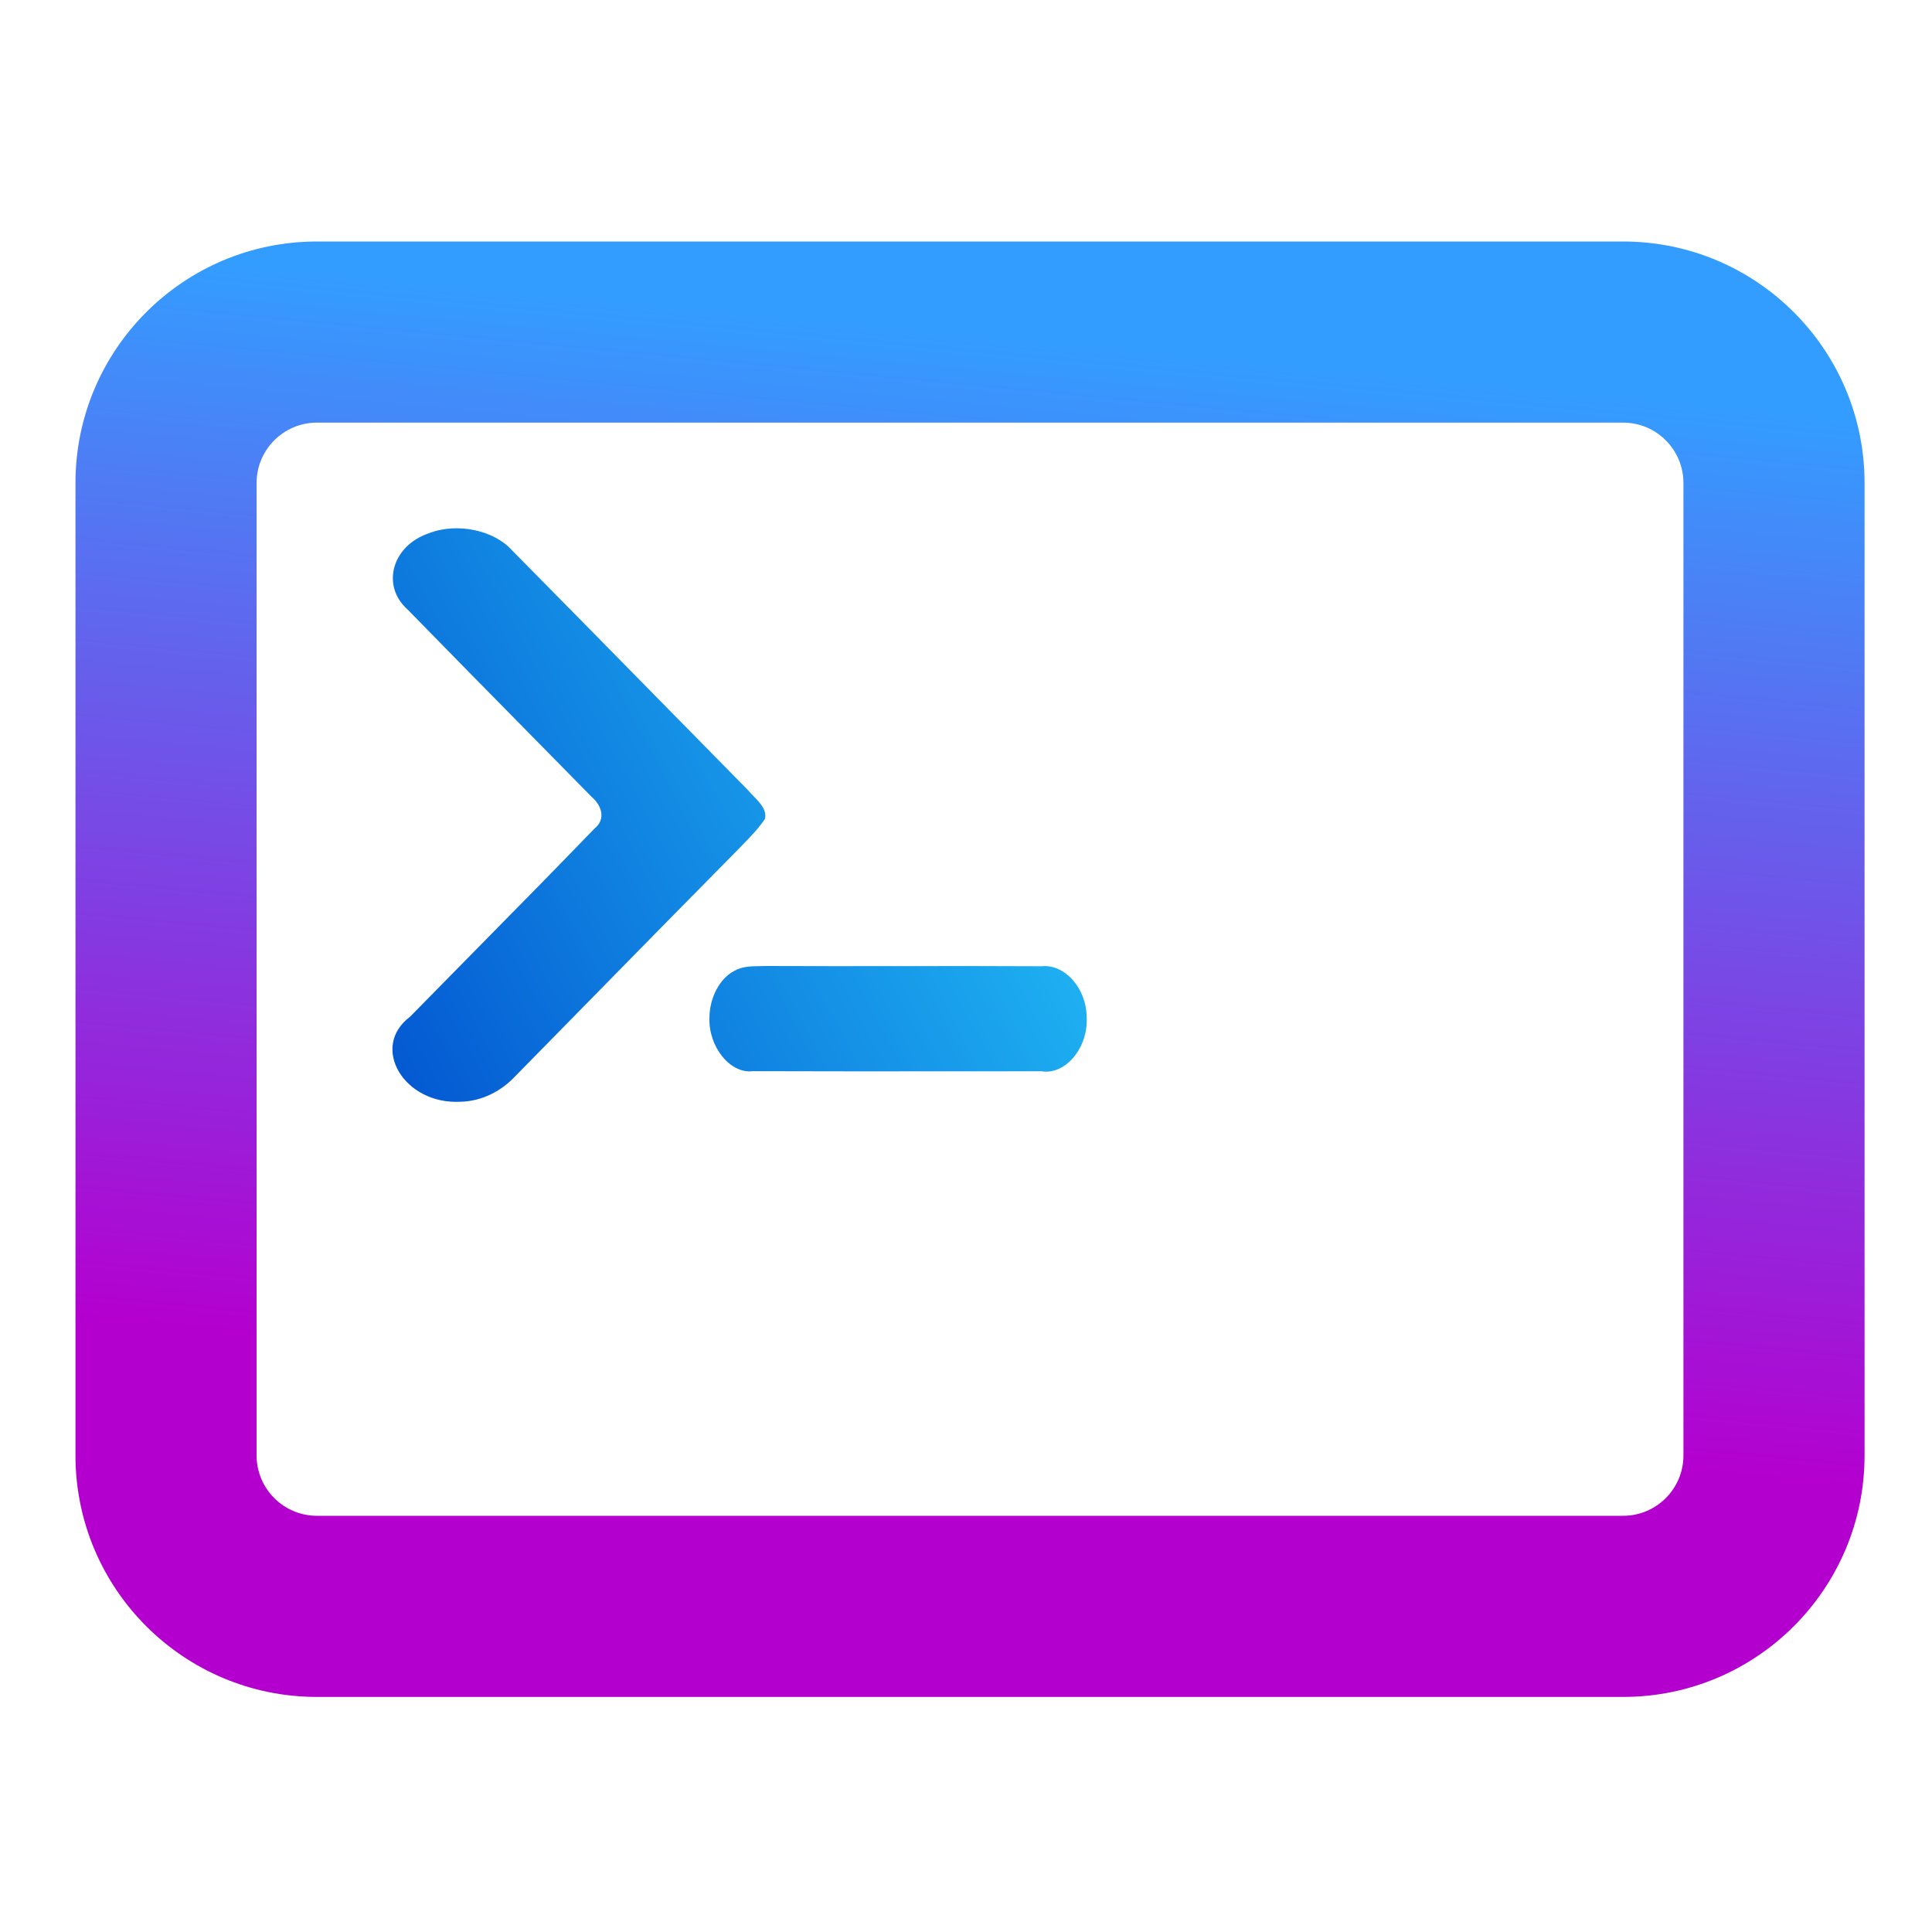
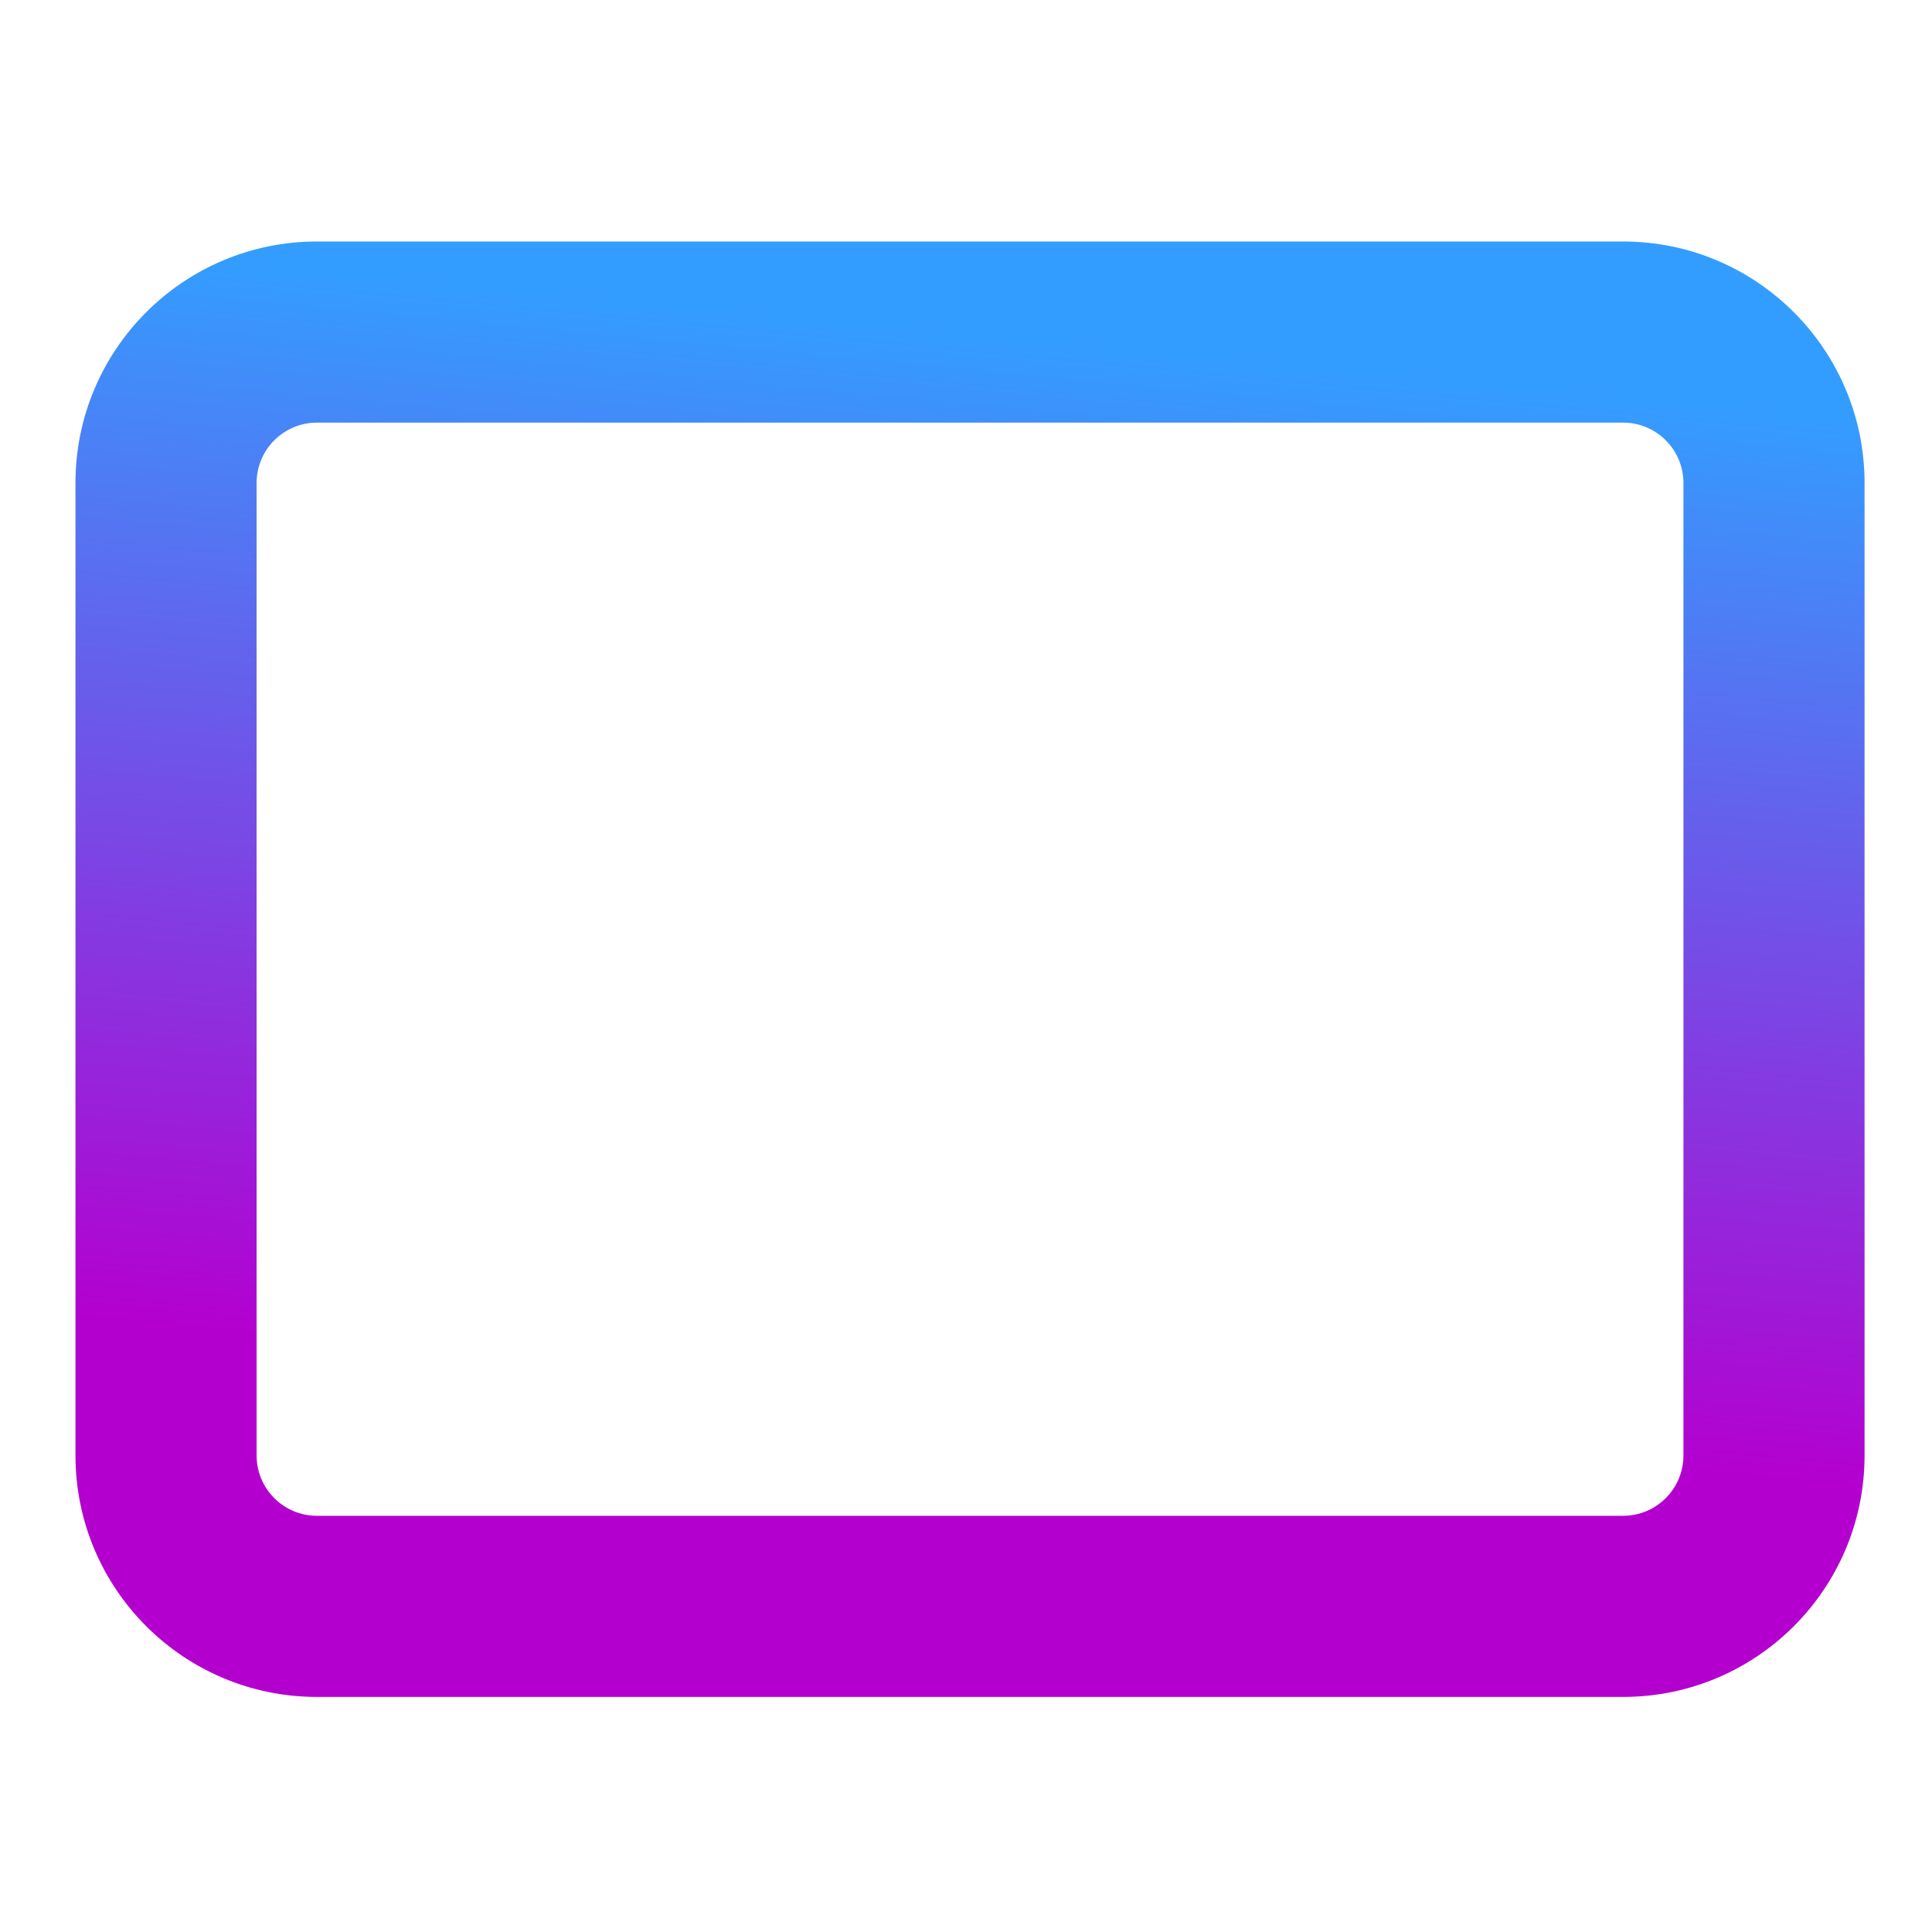
<svg xmlns="http://www.w3.org/2000/svg" width="128" height="128" viewBox="0 0 128 128" fill="none">
  <path fill-rule="evenodd" clip-rule="evenodd" d="M21 16H107.532C116.369 16 123.532 23.163 123.532 32V96.426C123.532 105.263 116.369 112.426 107.532 112.426H21C12.163 112.426 5 105.263 5 96.426V32C5 23.163 12.164 16 21 16ZM21 28C18.791 28 17 29.791 17 32V96.426C17 98.636 18.791 100.426 21 100.426H107.532C109.742 100.426 111.532 98.636 111.532 96.426V32C111.532 29.791 109.742 28 107.532 28H21Z" fill="url(#paint0_linear_640_50)" />
-   <path fill-rule="evenodd" clip-rule="evenodd" d="M33.927 36.466C32.744 35.13 30.275 34.588 28.378 35.343C25.932 36.193 25.269 38.835 26.989 40.366C29.693 43.136 32.412 45.898 35.131 48.66C36.487 50.038 37.842 51.415 39.196 52.793C39.871 53.37 40.156 54.285 39.385 54.896C36.847 57.527 34.273 60.139 31.698 62.752C30.185 64.287 28.672 65.823 27.166 67.362C24.491 69.366 26.76 73.192 30.504 72.993C31.995 72.966 33.27 72.221 34.104 71.336C35.541 69.873 36.975 68.41 38.41 66.948C41.856 63.434 45.301 59.922 48.763 56.419C48.888 56.288 49.015 56.158 49.142 56.029C49.698 55.46 50.254 54.891 50.678 54.259C50.822 53.669 50.36 53.194 49.917 52.74C49.784 52.603 49.653 52.468 49.54 52.333C47.585 50.347 45.632 48.359 43.678 46.371C40.432 43.067 37.185 39.762 33.927 36.466ZM50.32 64.01C49.755 64.016 49.179 64.023 48.658 64.318C47.679 64.821 47.012 66.1 47.003 67.423C46.927 69.316 48.351 71.158 49.882 70.968C54.344 70.984 58.807 70.981 63.27 70.977C65.178 70.976 67.086 70.974 68.993 70.974C70.609 71.242 72.117 69.388 71.993 67.367C71.97 65.457 70.532 63.866 69.024 64.017C65.872 63.999 62.718 64.003 59.565 64.007C56.632 64.01 53.7 64.013 50.768 64C50.62 64.007 50.471 64.009 50.32 64.01Z" fill="url(#paint1_linear_640_50)" />
  <defs>
    <linearGradient id="paint0_linear_640_50" x1="64.437" y1="92.924" x2="71.152" y2="22.628" gradientUnits="userSpaceOnUse">
      <stop stop-color="#B400CF" />
      <stop offset="1" stop-color="#339DFF" />
    </linearGradient>
    <linearGradient id="paint1_linear_640_50" x1="26" y1="73" x2="77.667" y2="45.74" gradientUnits="userSpaceOnUse">
      <stop stop-color="#0357D1" />
      <stop offset="1" stop-color="#27CDFC" />
    </linearGradient>
  </defs>
</svg>